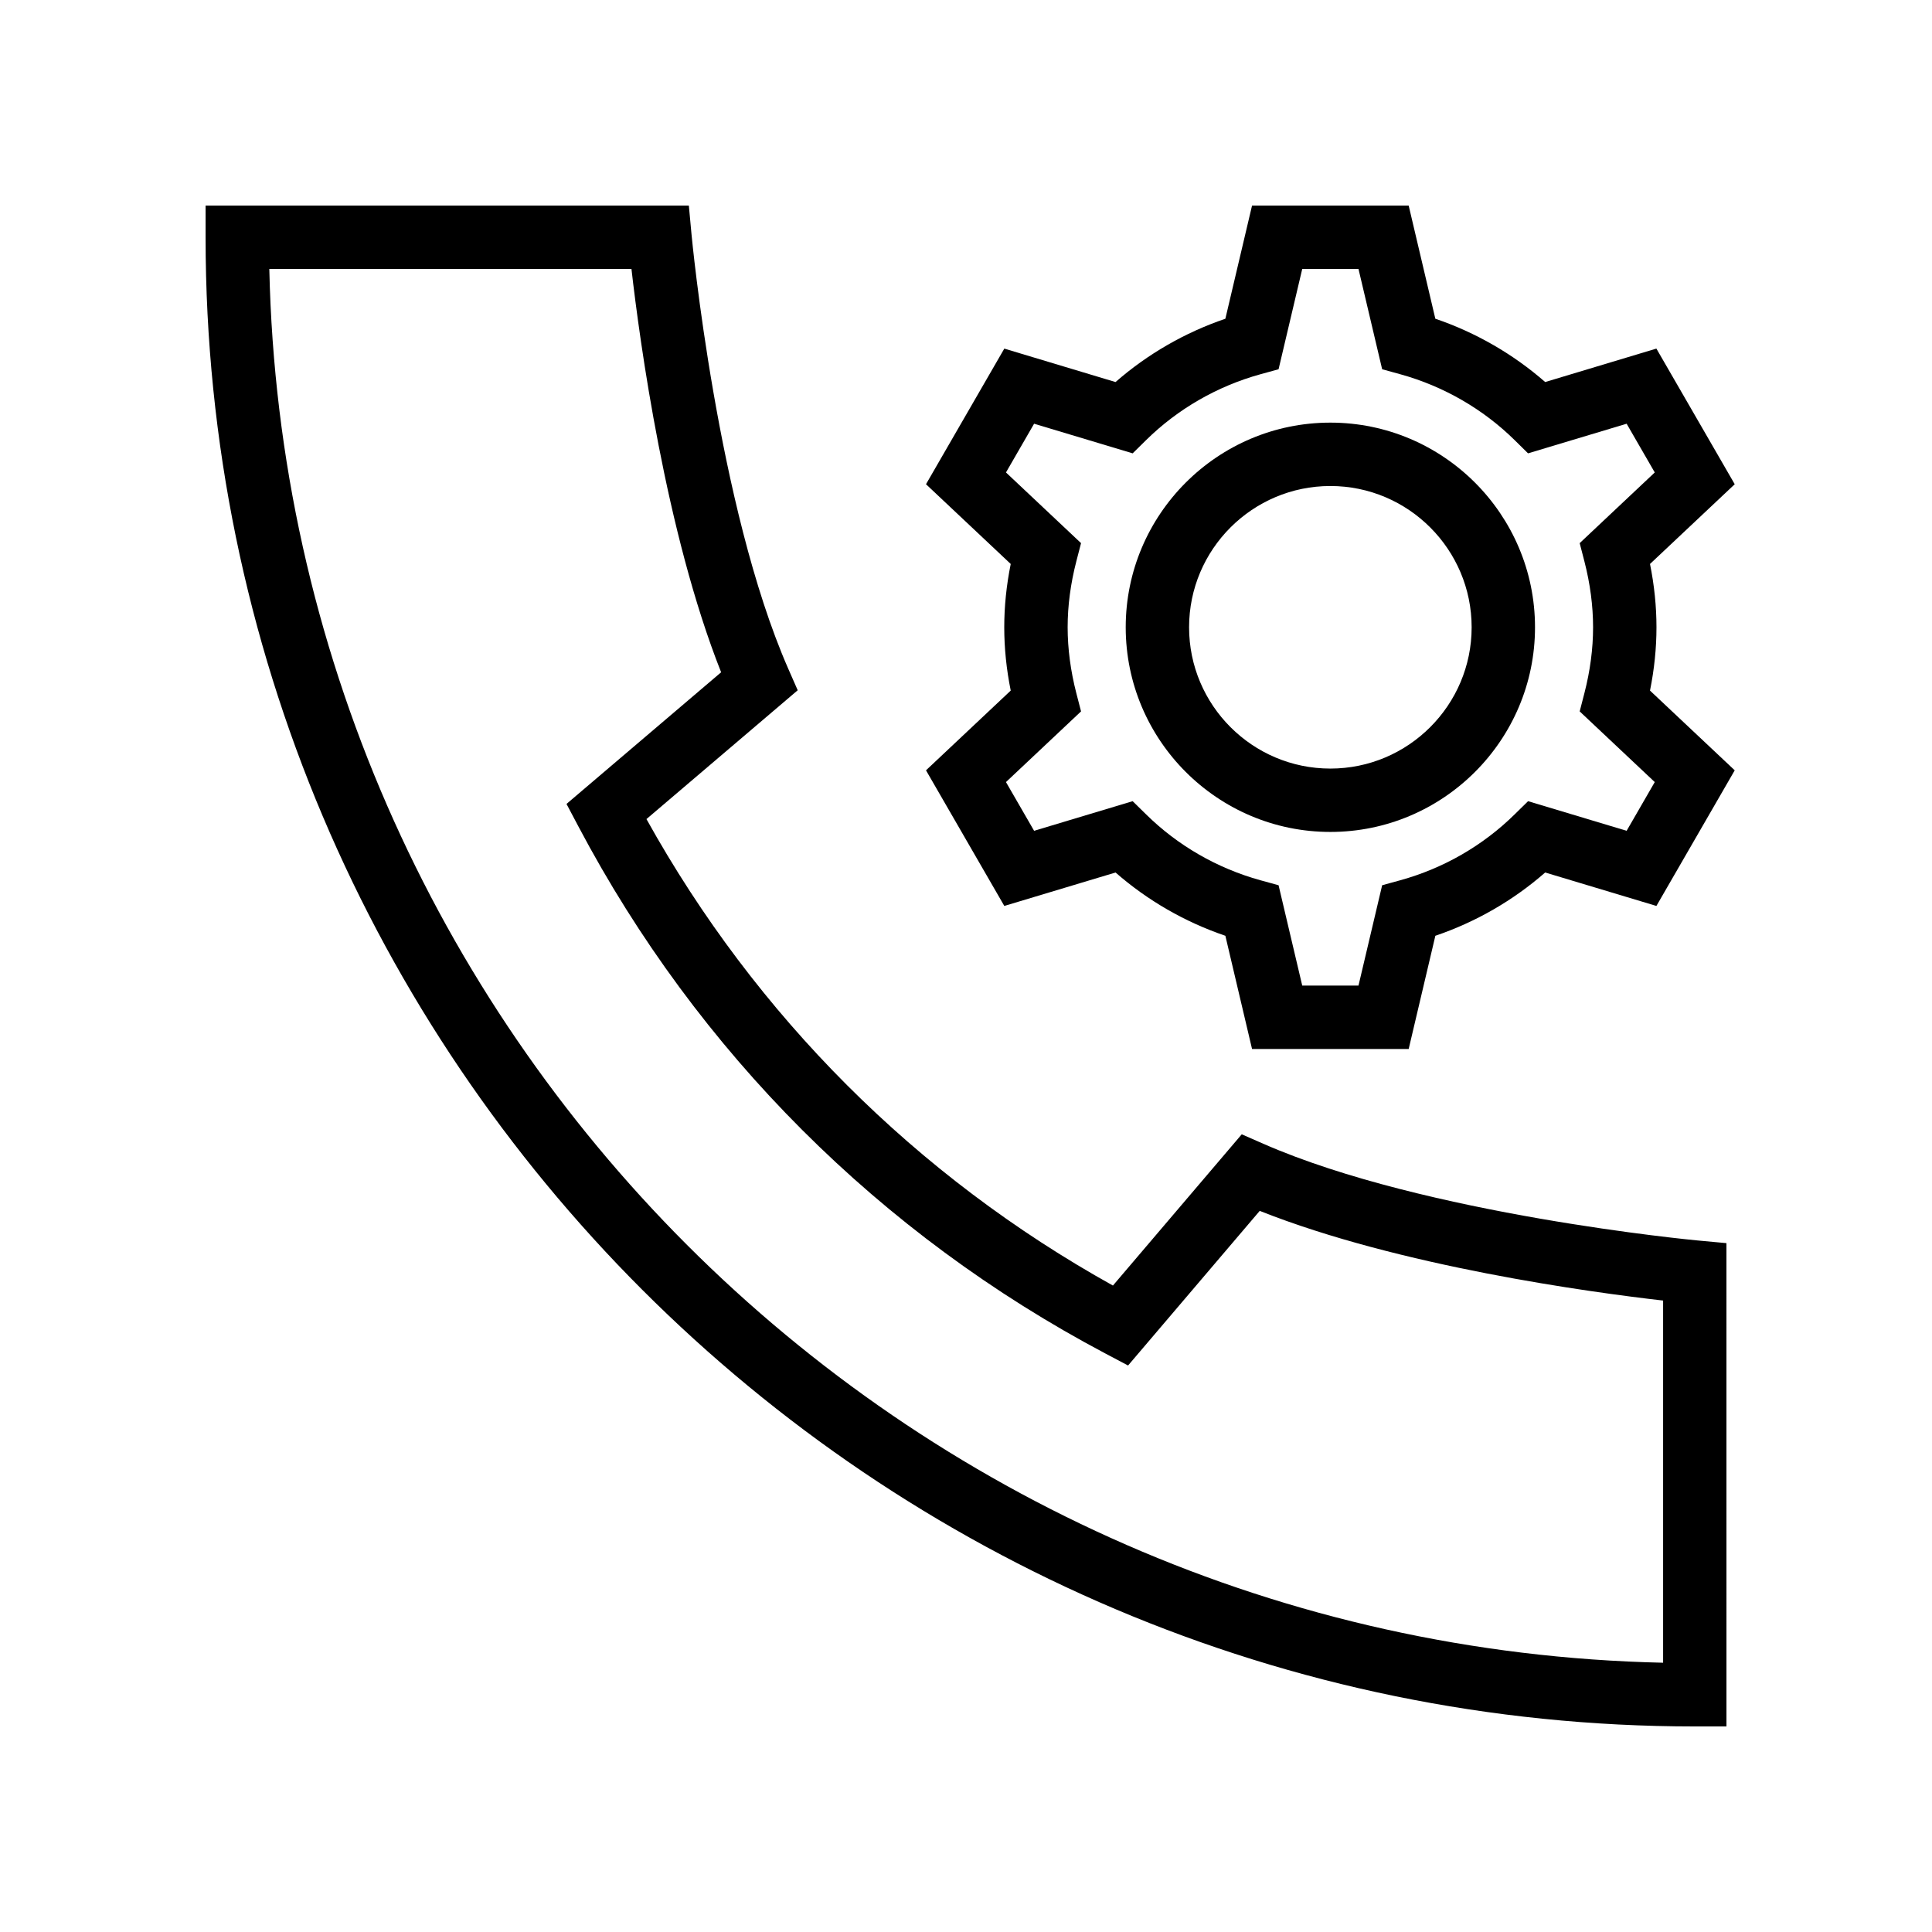
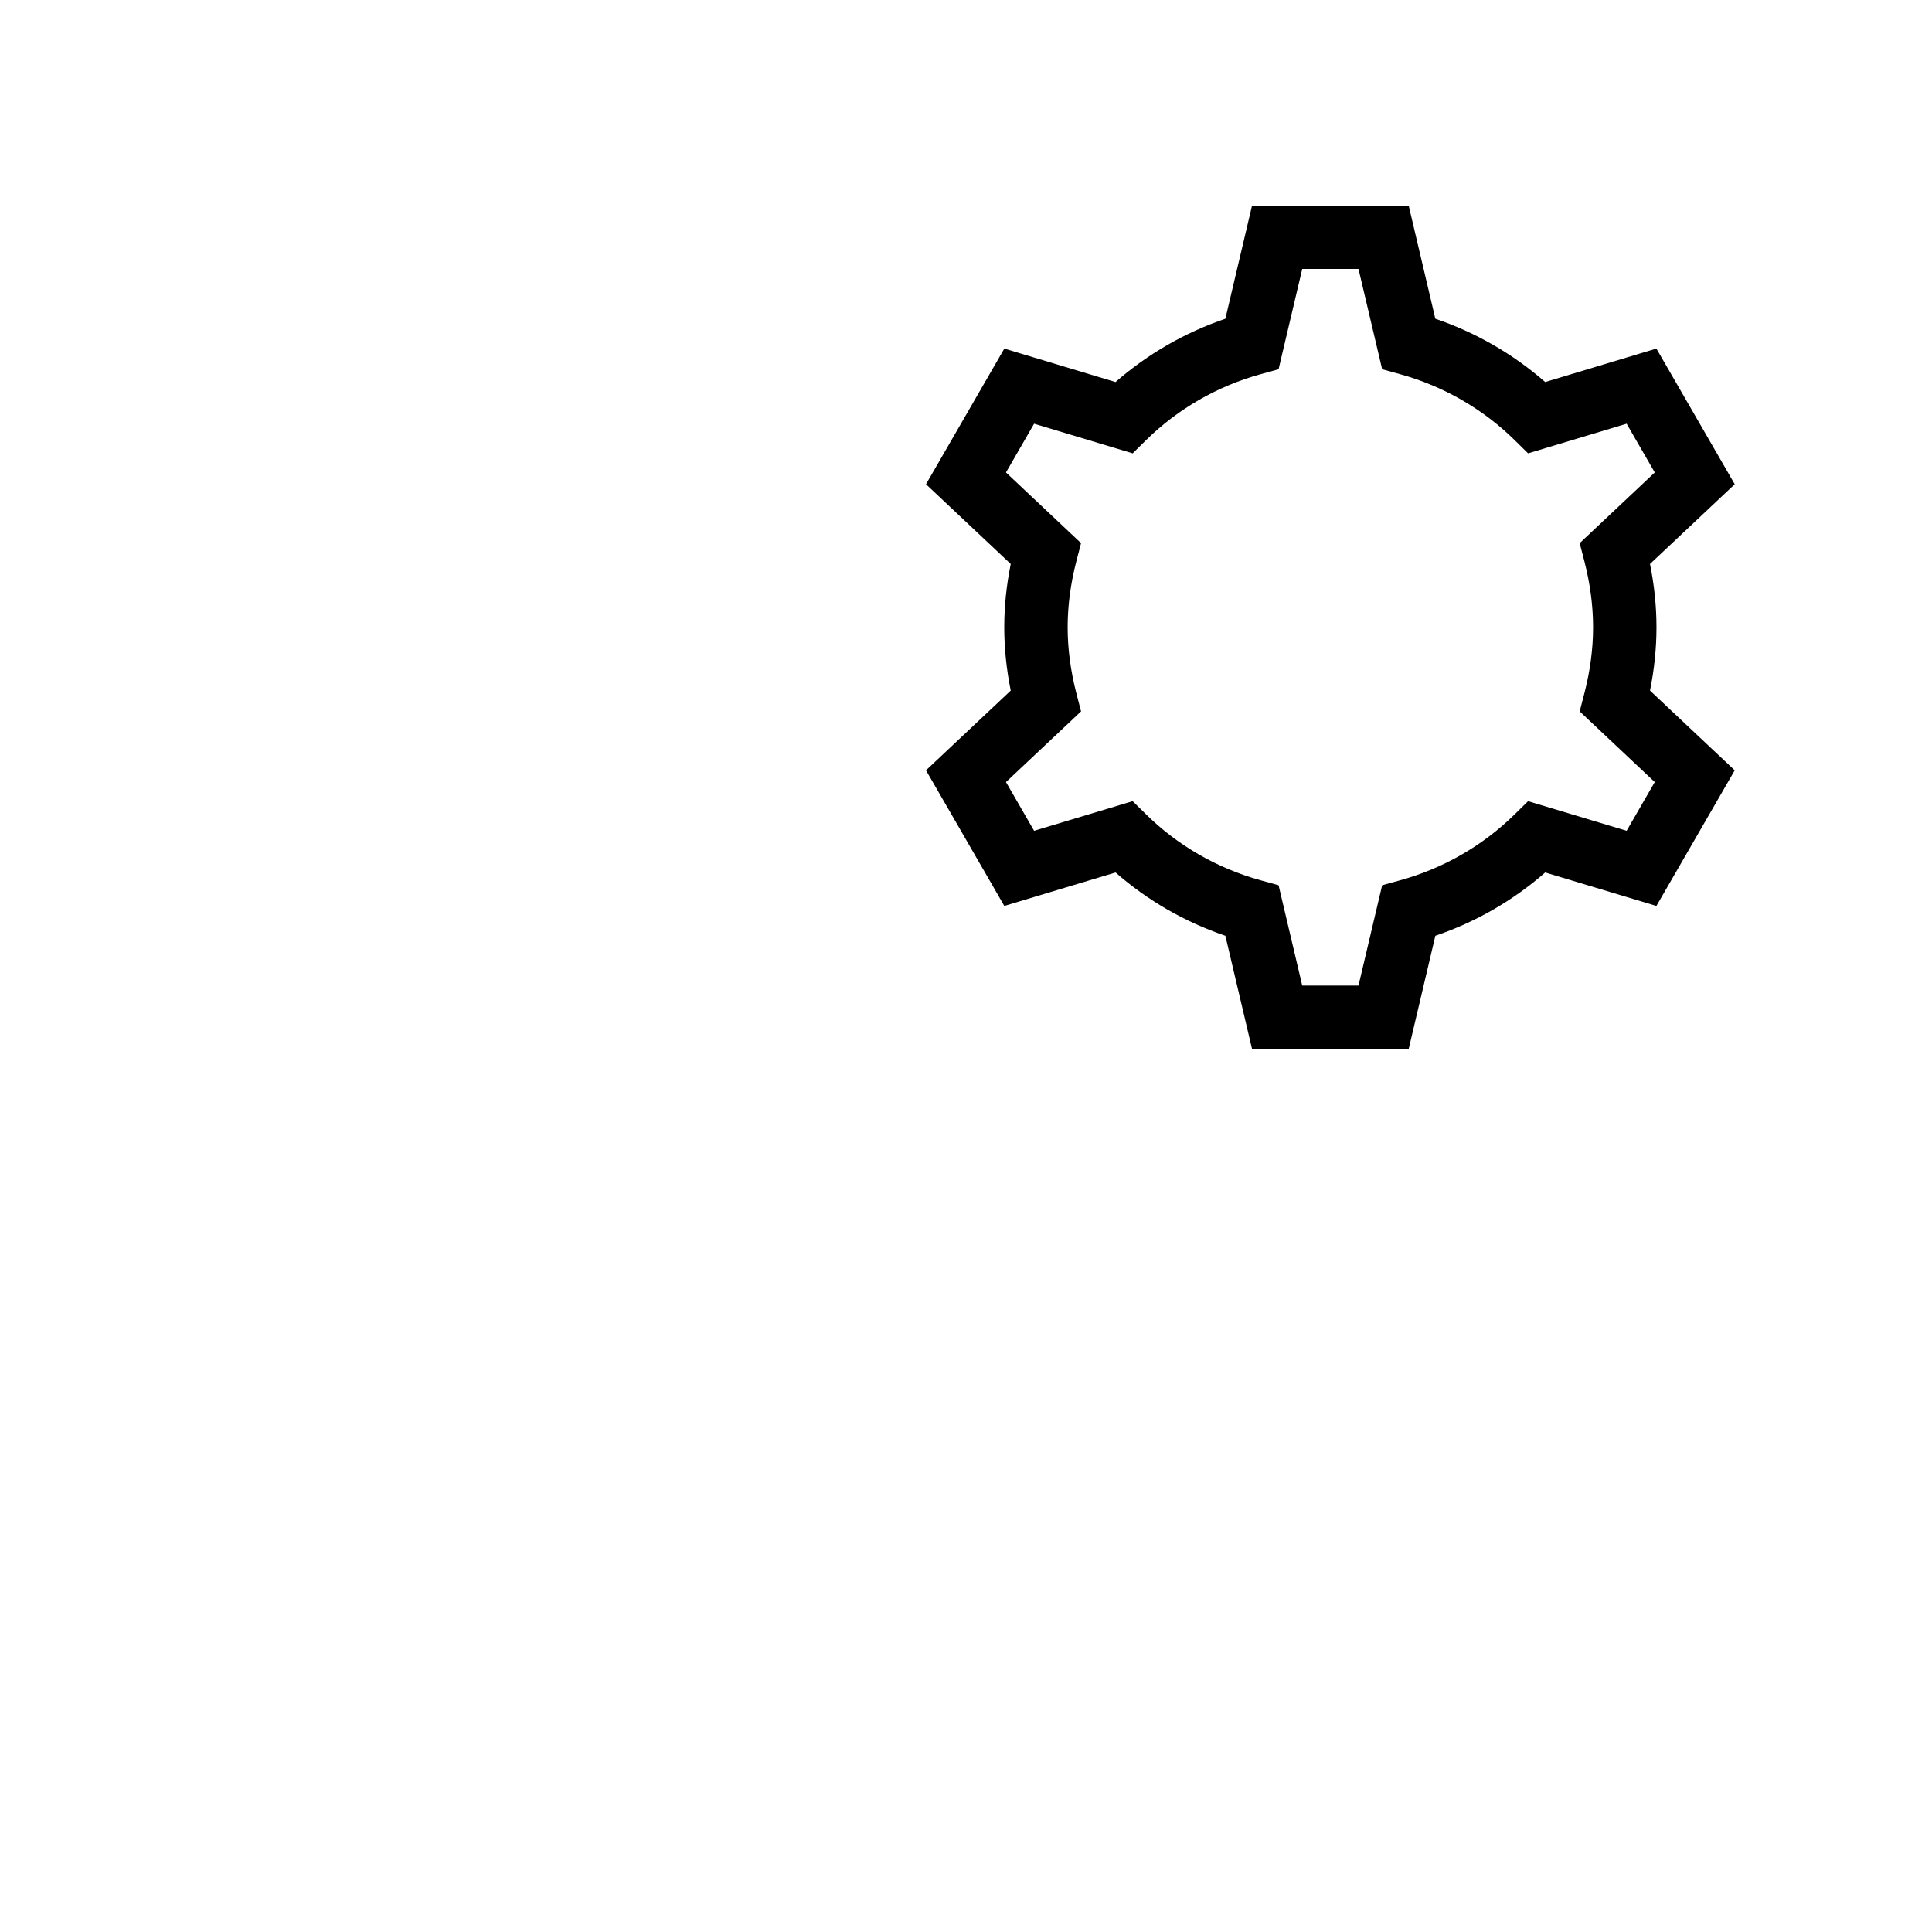
<svg xmlns="http://www.w3.org/2000/svg" fill="#000000" width="800px" height="800px" version="1.1" viewBox="144 144 512 512">
  <g>
-     <path d="m478.79 447.11-5.715-2.508-34.137 40.082c-52.109-28.961-94.652-71.504-123.62-123.62l40.082-34.137-2.508-5.715c-18.82-42.902-25.566-114.39-25.633-115.11l-0.707-7.625h-128.07v8.398c0 217.61 177.04 394.65 394.65 394.65h8.398l-0.004-128.08-7.625-0.707c-0.723-0.062-72.164-6.797-115.11-25.629zm105.95 137.53c-201.69-4.426-364.95-167.68-369.37-369.37h95.973c2.188 19.141 9.062 69.863 23.762 106.89l-40.977 34.891 3.148 5.953c31.609 59.785 79.934 108.11 139.72 139.72l5.953 3.148 34.891-40.977c37.035 14.707 87.762 21.578 106.9 23.766z" />
    <path d="m582.96 236.38-29.473 8.863c-8.48-7.414-18.395-13.129-29.109-16.777l-7.066-29.992h-41.508l-7.07 29.996c-10.719 3.648-20.633 9.363-29.109 16.777l-29.473-8.863-20.754 35.941 22.453 21.133c-1.141 5.648-1.715 11.266-1.715 16.777s0.574 11.129 1.715 16.777l-22.453 21.133 20.754 35.941 29.48-8.863c8.48 7.422 18.395 13.129 29.102 16.77l7.07 30.004h41.508l7.07-30.004c10.711-3.641 20.625-9.348 29.102-16.77l29.48 8.863 20.754-35.941-22.453-21.133c1.141-5.648 1.715-11.266 1.715-16.777s-0.574-11.129-1.715-16.777l22.453-21.133zm-20.328 51.555 1.246 4.812c1.523 5.914 2.305 11.793 2.305 17.484s-0.777 11.57-2.305 17.484l-1.246 4.812 19.895 18.73-7.453 12.914-26.117-7.848-3.551 3.484c-8.398 8.281-18.883 14.316-30.324 17.473l-4.797 1.32-6.273 26.594h-14.906l-6.273-26.594-4.797-1.32c-11.438-3.156-21.926-9.191-30.324-17.473l-3.551-3.484-26.117 7.848-7.453-12.914 19.895-18.73-1.246-4.812c-1.523-5.914-2.305-11.793-2.305-17.484s0.777-11.57 2.305-17.484l1.246-4.812-19.895-18.73 7.453-12.914 26.125 7.848 3.543-3.492c8.387-8.266 18.875-14.309 30.332-17.473l4.789-1.32 6.273-26.586h14.906l6.273 26.586 4.789 1.32c11.457 3.164 21.941 9.207 30.332 17.473l3.543 3.492 26.125-7.848 7.453 12.914z" />
-     <path d="m496.56 256c-29.906 0-54.234 24.328-54.234 54.234s24.328 54.238 54.234 54.238 54.234-24.328 54.234-54.234-24.328-54.238-54.234-54.238zm0 91.68c-20.648 0-37.441-16.793-37.441-37.441s16.793-37.441 37.441-37.441 37.441 16.793 37.441 37.441c0 20.645-16.793 37.441-37.441 37.441z" />
  </g>
</svg>